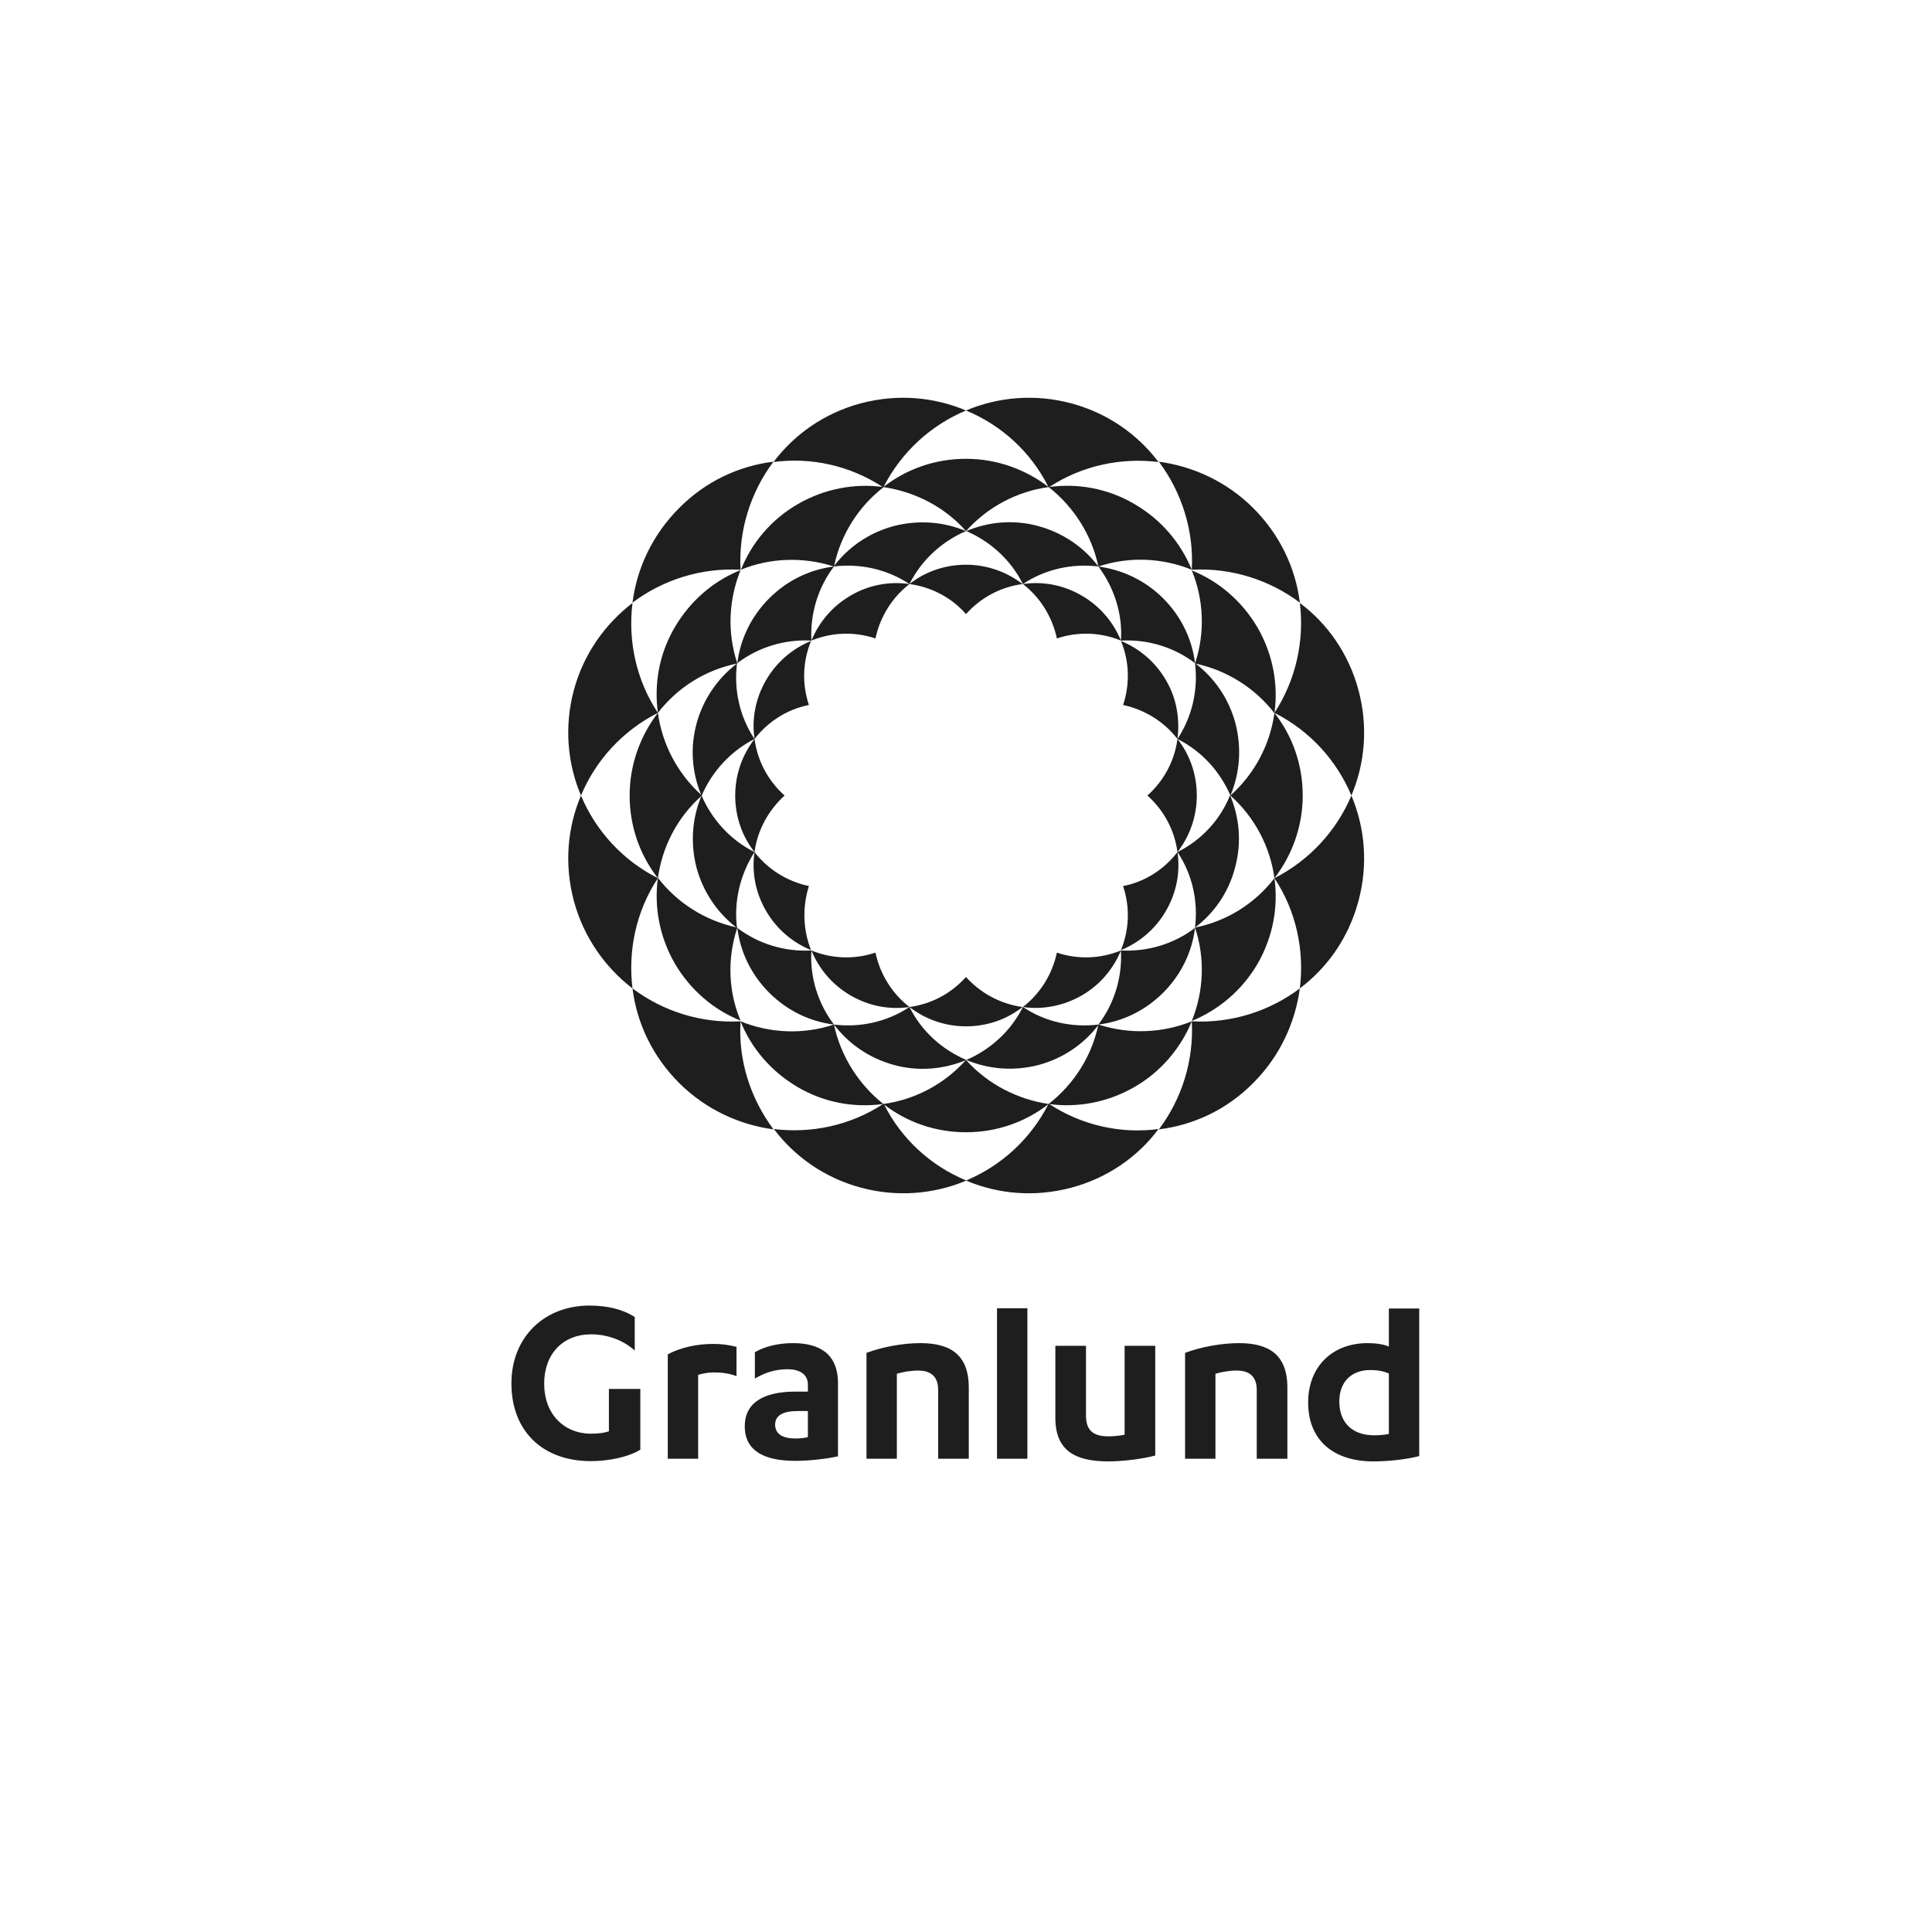
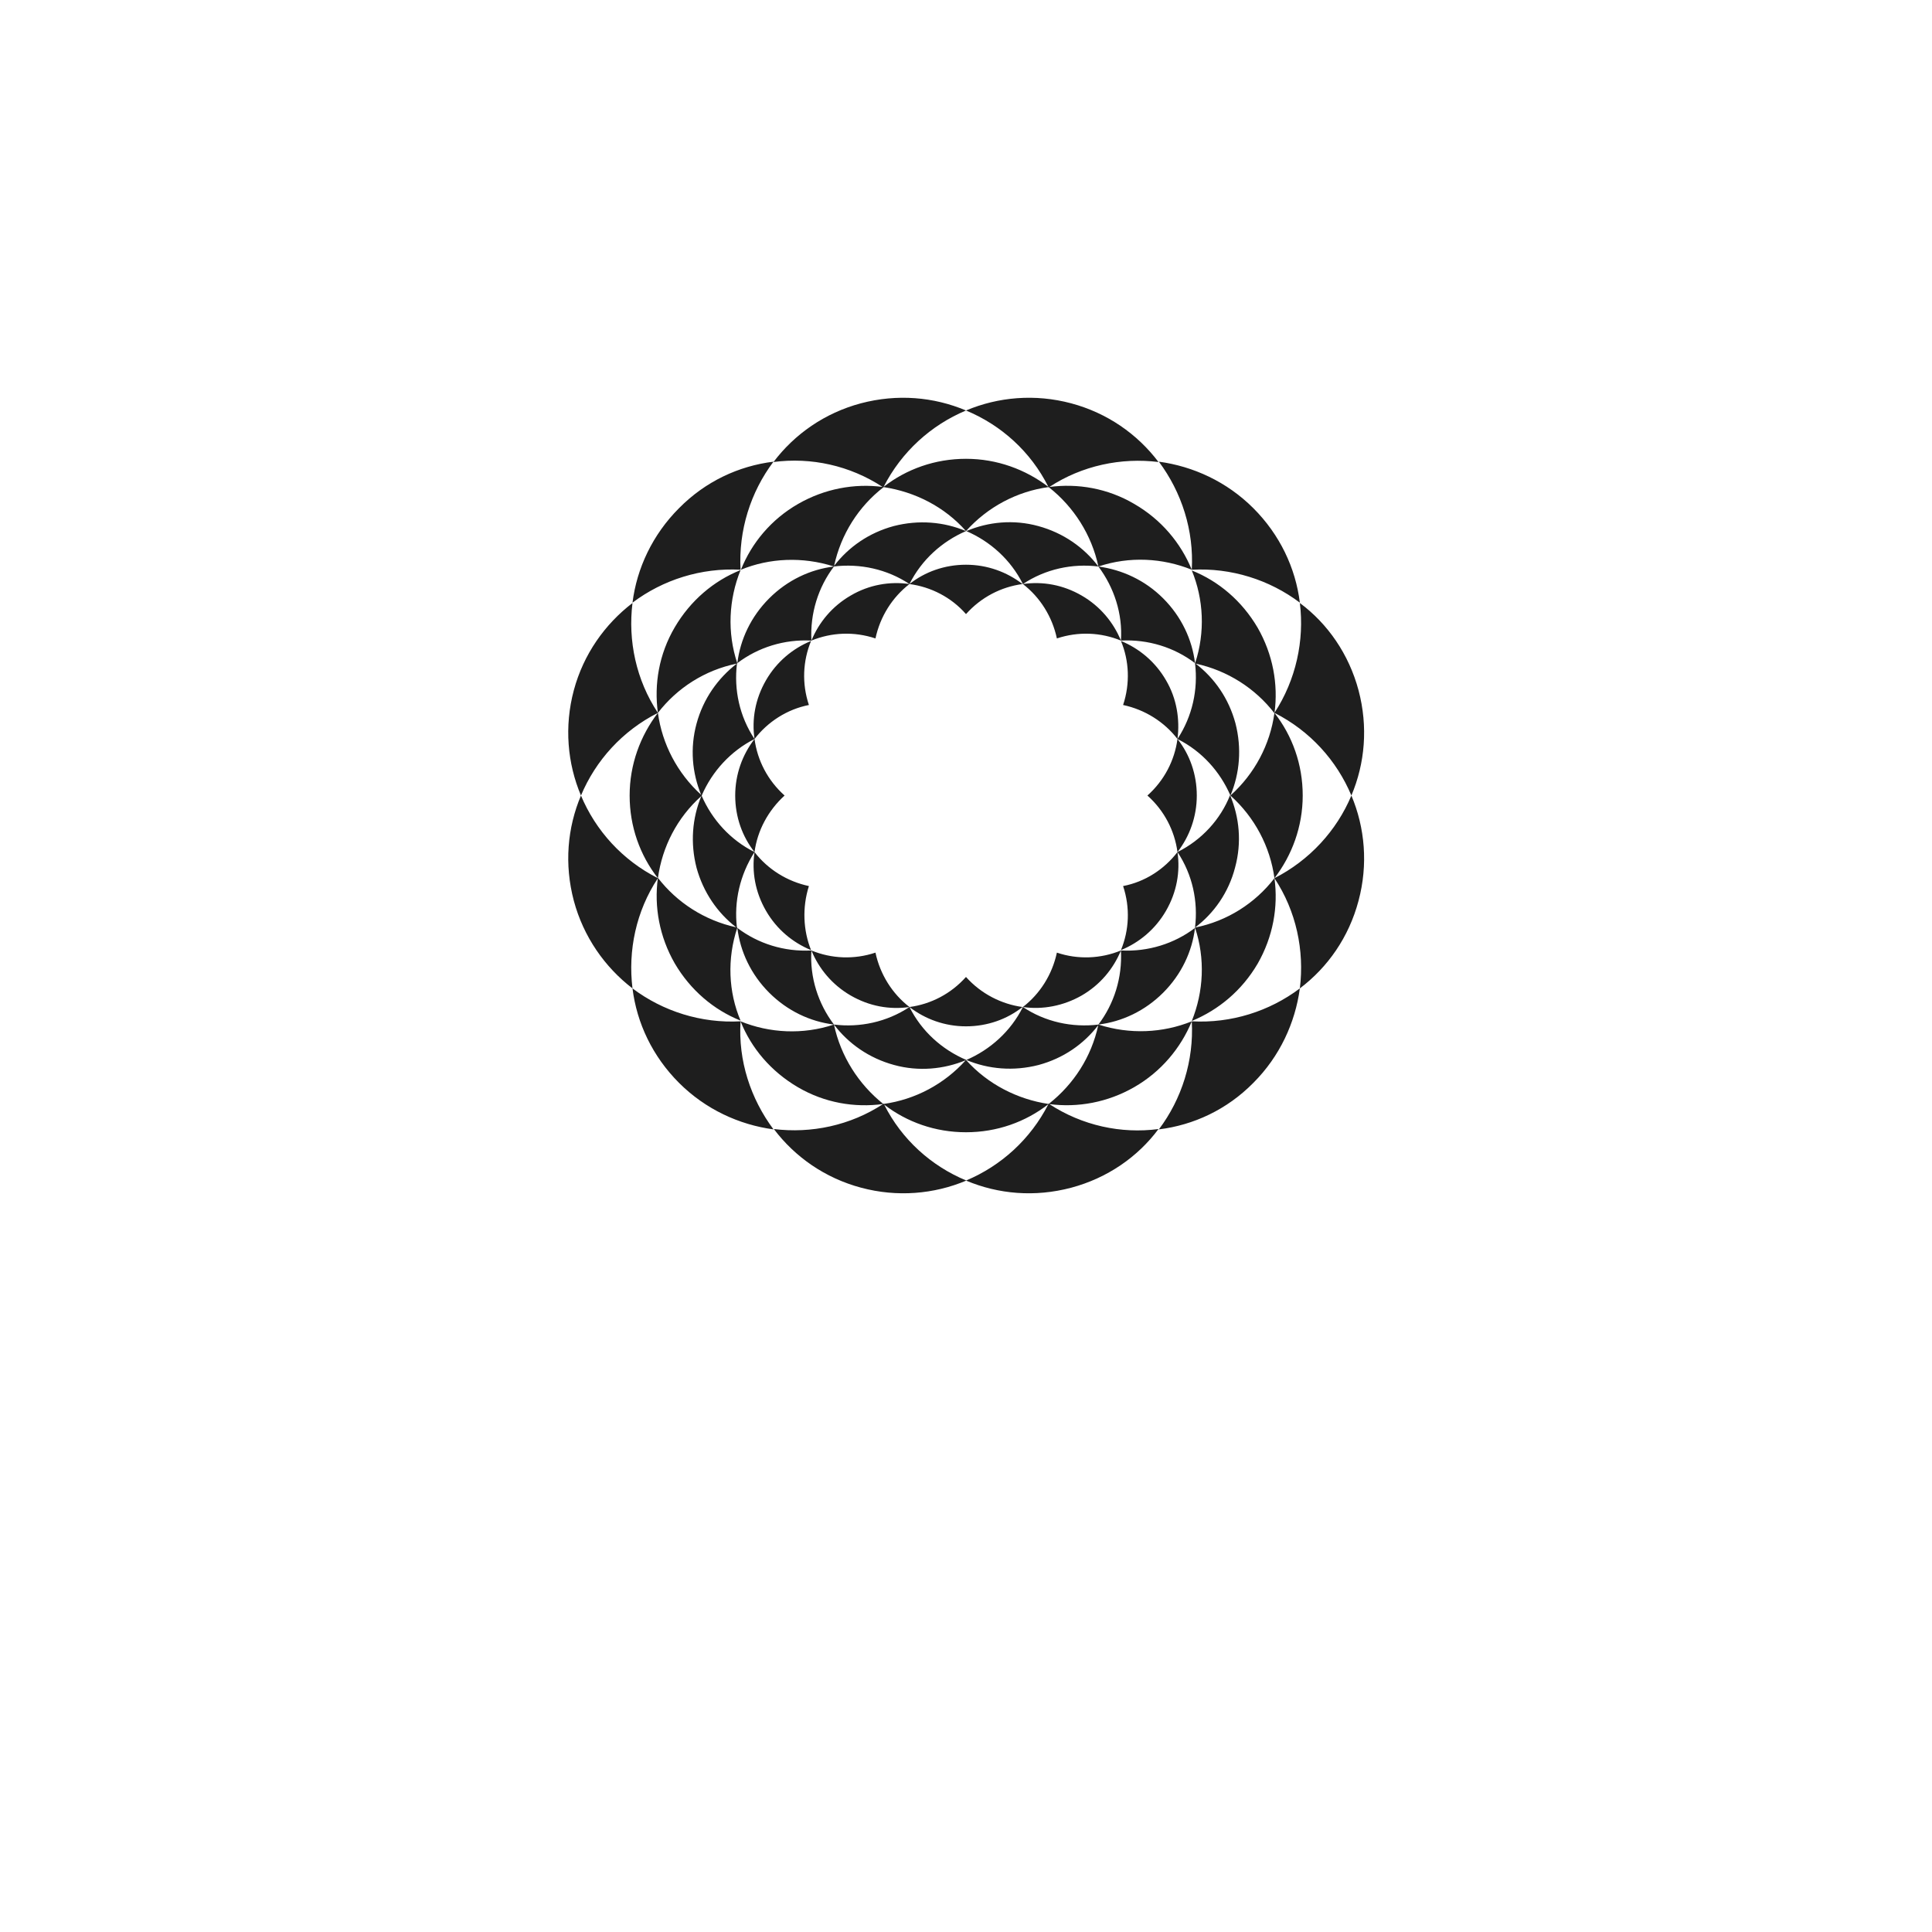
<svg xmlns="http://www.w3.org/2000/svg" width="170" height="170" viewBox="0 0 170 170" fill="none">
-   <path fill-rule="evenodd" clip-rule="evenodd" d="M52.008 117.41C53.508 117.41 54.915 117.973 55.852 118.84V115.887C54.798 115.207 53.438 114.879 51.868 114.879C47.86 114.879 45 117.692 45 121.723C45 125.942 47.766 128.567 51.985 128.567C53.532 128.567 55.29 128.216 56.344 127.559V122.215H53.579V125.942C53.18 126.083 52.618 126.153 52.008 126.153C49.641 126.153 47.883 124.442 47.883 121.747C47.883 119.121 49.547 117.41 52.008 117.41ZM58.759 128.357H61.431V120.973C61.853 120.856 62.298 120.762 62.79 120.762C63.447 120.762 64.15 120.833 64.806 121.09V118.512C64.056 118.325 63.493 118.254 62.72 118.254C61.29 118.254 59.861 118.582 58.759 119.168V128.357ZM71.088 124.161H70.197C68.955 124.161 68.205 124.512 68.205 125.356C68.205 126.2 68.908 126.575 69.963 126.575C70.244 126.575 70.713 126.551 71.088 126.458V124.161ZM71.088 121.84C71.088 120.879 70.291 120.481 69.306 120.481C68.134 120.481 67.22 120.832 66.423 121.301V118.981C67.314 118.465 68.509 118.184 69.775 118.184C72.049 118.184 73.736 119.074 73.736 121.723V128.145C72.775 128.356 71.252 128.544 69.986 128.544C67.455 128.544 65.533 127.794 65.533 125.497C65.533 123.434 67.197 122.45 69.986 122.45H71.088V121.84ZM80.979 118.184C79.479 118.184 77.627 118.512 76.221 119.051H76.244V128.356H78.916V120.879C79.479 120.715 80.135 120.598 80.791 120.598C81.94 120.598 82.549 121.16 82.549 122.286V128.356H85.245V122.098C85.245 119.145 83.557 118.184 80.979 118.184ZM101.652 128.075C100.504 128.38 98.793 128.591 97.55 128.591C94.667 128.591 92.862 127.7 92.862 124.747V118.418H95.558V124.536C95.558 125.802 96.121 126.388 97.527 126.388C97.902 126.388 98.464 126.341 98.957 126.247V118.418H101.652V128.075ZM109.012 118.184C107.512 118.184 105.66 118.512 104.254 119.051H104.277V128.356H106.949V120.879C107.512 120.715 108.168 120.598 108.824 120.598C109.973 120.598 110.582 121.16 110.582 122.286V128.356H113.278V122.098C113.278 119.145 111.59 118.184 109.012 118.184ZM122.208 126.177C121.763 126.27 121.247 126.294 120.919 126.294C119.021 126.294 117.849 125.216 117.849 123.317C117.849 121.559 118.95 120.551 120.568 120.551C121.247 120.551 121.787 120.668 122.208 120.856V126.177ZM122.208 115.137V118.489C121.763 118.278 121.036 118.184 120.333 118.184C117.239 118.184 115.106 120.247 115.106 123.411C115.106 126.763 117.38 128.591 120.826 128.591C122.162 128.591 123.709 128.427 124.88 128.122V115.137H122.208ZM87.729 115.113H90.401V128.356H87.729V115.113Z" fill="#1E1E1E" />
  <path fill-rule="evenodd" clip-rule="evenodd" d="M77.726 42.89L77.732 42.878L77.753 42.862C80.514 43.276 83.117 44.597 85 46.731C86.917 44.594 89.493 43.241 92.259 42.86L92.273 42.89C92.281 42.885 92.288 42.88 92.295 42.876C94.488 44.606 96.054 47.055 96.65 49.849L96.65 49.848C98.036 51.706 98.791 54.005 98.634 56.366C101.027 56.24 103.326 56.964 105.152 58.35C104.9 56.272 103.955 54.257 102.349 52.651C100.744 51.045 98.728 50.132 96.65 49.848C99.39 48.935 102.286 49.093 104.868 50.132L104.868 50.132C108.332 49.943 111.701 51.013 114.377 53.029C113.999 49.974 112.614 47.046 110.284 44.716C107.954 42.386 104.994 41.032 101.971 40.623C103.986 43.331 105.057 46.668 104.868 50.132C103.892 47.77 102.192 45.724 99.799 44.338C97.456 42.964 94.834 42.519 92.333 42.85C95.218 40.959 98.656 40.248 101.94 40.654C100.082 38.198 97.437 36.341 94.257 35.49C91.077 34.64 87.834 34.924 85 36.12C88.1 37.404 90.702 39.747 92.248 42.839C90.237 41.307 87.728 40.371 85 40.371C82.272 40.371 79.763 41.276 77.752 42.838C79.33 39.747 81.931 37.404 85 36.12C82.166 34.924 78.954 34.64 75.743 35.49C72.562 36.341 69.918 38.198 68.06 40.654C71.371 40.217 74.776 40.958 77.658 42.845C75.169 42.525 72.563 43.002 70.233 44.338C67.871 45.692 66.139 47.77 65.195 50.132C67.706 49.096 70.624 48.968 73.356 49.84L73.35 49.848L73.373 49.846L73.381 49.848C71.303 50.1 69.288 51.045 67.682 52.651C66.076 54.257 65.132 56.272 64.88 58.35C66.706 56.964 69.005 56.24 71.398 56.366C71.272 53.973 71.996 51.675 73.381 49.848L73.381 49.848L73.382 49.844C75.671 49.57 78.051 50.075 80.025 51.391L80.025 51.391C81.914 51.643 83.709 52.556 85 54.036C86.322 52.556 88.085 51.643 89.975 51.391C88.589 50.321 86.858 49.691 85 49.691C83.111 49.691 81.379 50.321 80.025 51.391C81.096 49.25 82.891 47.644 85 46.731C83.048 45.913 80.844 45.724 78.64 46.29C76.46 46.882 74.681 48.12 73.393 49.792C73.997 46.998 75.551 44.574 77.721 42.887L77.726 42.89ZM71.177 62.034C70.547 60.145 70.642 58.161 71.366 56.398C69.76 57.059 68.343 58.224 67.399 59.861C66.454 61.498 66.139 63.293 66.391 65.024C65.07 63.043 64.566 60.684 64.848 58.388L64.88 58.381C63.967 55.642 64.124 52.745 65.163 50.163C62.802 51.108 60.755 52.84 59.37 55.201C57.984 57.563 57.544 60.208 57.89 62.727C59.582 60.533 62.022 58.964 64.837 58.39C63.174 59.68 61.887 61.472 61.291 63.671C60.702 65.839 60.906 68.007 61.692 69.935C59.592 68.021 58.264 65.466 57.89 62.726C56.347 64.742 55.403 67.26 55.403 70C55.403 72.737 56.314 75.254 57.886 77.268L57.886 77.271C54.771 75.696 52.411 73.084 51.12 70C49.924 72.833 49.641 76.045 50.491 79.257C51.341 82.437 53.23 85.113 55.654 86.971C55.246 83.636 55.968 80.176 57.885 77.281C57.549 79.788 58.023 82.418 59.37 84.767C60.755 87.128 62.802 88.86 65.163 89.805C64.093 87.286 63.967 84.358 64.88 81.618L64.844 81.611C64.571 79.325 65.108 76.979 66.391 74.975C66.139 76.707 66.454 78.501 67.399 80.139C68.343 81.776 69.76 82.941 71.366 83.602C70.673 81.871 70.579 79.855 71.177 77.966C69.256 77.557 67.556 76.486 66.391 74.975L66.391 74.975C64.257 73.907 62.655 72.121 61.74 70.02L61.763 70L61.75 69.988C62.667 67.866 64.296 66.088 66.391 65.025L66.392 65.025C65.321 66.41 64.692 68.142 64.692 70C64.692 71.889 65.321 73.621 66.392 74.975C66.644 73.085 67.588 71.322 69.037 70C67.557 68.677 66.644 66.914 66.392 65.025L66.391 65.025C67.556 63.513 69.256 62.411 71.177 62.034ZM68.06 40.623C66.045 43.299 64.975 46.668 65.163 50.132C61.7 49.943 58.331 51.013 55.655 53.029C56.032 50.006 57.418 47.046 59.748 44.716C62.078 42.355 65.006 41.001 68.06 40.623ZM57.89 62.726C55.969 59.83 55.245 56.366 55.654 53.06C53.23 54.918 51.341 57.562 50.49 60.743C49.64 63.923 49.924 67.166 51.12 70C52.411 66.914 54.773 64.301 57.89 62.726ZM61.291 76.36C61.881 78.503 63.114 80.309 64.779 81.597C61.99 80.983 59.574 79.422 57.894 77.247C58.274 74.507 59.577 71.954 61.713 70.045C60.91 71.986 60.728 74.173 61.291 76.36ZM55.655 86.971C58.331 88.986 61.7 90.057 65.164 89.868L65.164 89.868C67.714 90.907 70.642 91.064 73.381 90.151C73.979 92.951 75.55 95.404 77.719 97.136L77.758 97.11L77.771 97.135C80.516 96.751 83.073 95.407 84.981 93.289C83.041 94.091 80.825 94.302 78.671 93.709C76.467 93.111 74.641 91.82 73.381 90.151C75.648 90.435 78.041 89.931 80.025 88.609C78.293 88.861 76.499 88.546 74.861 87.601C73.224 86.656 72.059 85.24 71.398 83.634C73.161 84.358 75.145 84.452 77.034 83.823C77.443 85.743 78.514 87.444 80.025 88.609L80.025 88.609L80.025 88.609C81.914 88.357 83.677 87.444 84.999 85.964C86.322 87.444 88.117 88.357 89.974 88.609C88.621 89.679 86.889 90.309 84.999 90.309C83.142 90.309 81.411 89.68 80.025 88.609C81.096 90.75 82.891 92.356 85.031 93.269C87.141 92.355 88.935 90.75 90.006 88.609L90.006 88.609L90.006 88.609C91.517 87.444 92.588 85.743 92.997 83.823C94.855 84.452 96.87 84.358 98.633 83.634C97.972 85.24 96.807 86.656 95.17 87.601C93.564 88.514 91.738 88.861 90.006 88.609C91.981 89.925 94.33 90.43 96.649 90.155L96.65 90.151L96.65 90.151C98.035 88.325 98.76 86.027 98.634 83.634C101.027 83.76 103.325 83.036 105.151 81.65C104.9 83.728 103.955 85.743 102.349 87.349C100.743 88.955 98.728 89.9 96.65 90.152L96.658 90.154L96.681 90.151L96.675 90.159C99.407 91.032 102.294 90.904 104.868 89.868L104.868 89.868C108.331 90.057 111.7 88.987 114.376 86.971C113.967 89.994 112.613 92.954 110.283 95.284C107.953 97.645 105.025 98.999 101.971 99.377C103.986 96.701 105.056 93.332 104.868 89.869C103.891 92.23 102.16 94.308 99.799 95.662C97.456 97.005 94.834 97.48 92.333 97.15C95.218 99.041 98.656 99.783 101.939 99.346C100.113 101.802 97.437 103.659 94.257 104.509C91.051 105.358 87.846 105.077 85.016 103.886C82.186 105.077 78.949 105.358 75.774 104.509C72.594 103.659 69.949 101.802 68.092 99.346C71.378 99.752 74.82 99.039 77.706 97.144C75.193 97.485 72.556 97.043 70.201 95.662C67.84 94.276 66.108 92.23 65.164 89.869C64.944 93.332 66.046 96.669 68.061 99.377C65.038 98.967 62.078 97.613 59.748 95.283C57.418 92.953 56.033 90.025 55.655 86.971ZM98.823 62.034C100.743 62.443 102.443 63.514 103.608 65.025L103.608 65.025C105.749 66.096 107.355 67.89 108.268 70L108.268 70C110.409 71.921 111.763 74.502 112.141 77.273C113.684 75.258 114.628 72.739 114.628 70C114.628 67.263 113.717 64.746 112.145 62.732L112.146 62.728C115.261 64.303 117.621 66.915 118.911 70C120.107 67.166 120.391 63.954 119.541 60.743C118.691 57.562 116.833 54.886 114.377 53.06C114.786 56.363 114.032 59.823 112.147 62.718C112.483 60.211 112.008 57.581 110.662 55.233C109.276 52.871 107.23 51.139 104.868 50.195C105.904 52.706 106.064 55.624 105.16 58.356C105.157 58.354 105.154 58.352 105.151 58.35C105.152 58.358 105.153 58.366 105.154 58.374C105.153 58.376 105.152 58.379 105.152 58.381C105.153 58.382 105.154 58.382 105.155 58.382C105.43 60.67 104.925 63.019 103.609 65.025C103.829 63.293 103.545 61.467 102.601 59.861C101.656 58.224 100.239 57.059 98.634 56.398C99.358 58.129 99.452 60.145 98.823 62.034ZM105.208 58.393C106.879 59.681 108.117 61.46 108.709 63.64C109.276 65.844 109.087 68.048 108.268 70C110.403 68.085 111.755 65.513 112.137 62.752C110.448 60.566 108.015 59 105.208 58.393ZM103.608 74.975C103.356 73.086 102.443 71.323 100.963 70C102.443 68.678 103.356 66.914 103.608 65.025C104.678 66.379 105.308 68.111 105.308 70C105.308 71.858 104.678 73.59 103.608 74.975ZM103.608 74.975L103.608 74.975C105.75 73.904 107.387 72.11 108.237 69.969C109.056 71.921 109.276 74.125 108.678 76.329C108.111 78.533 106.82 80.359 105.152 81.618C107.985 81.052 110.441 79.478 112.141 77.274L112.141 77.273C115.227 75.699 117.62 73.086 118.911 70C120.107 72.834 120.39 76.077 119.54 79.257C118.69 82.469 116.832 85.114 114.376 86.971C114.786 83.634 114.062 80.171 112.141 77.274C112.488 79.793 112.015 82.437 110.661 84.799C109.276 87.16 107.229 88.86 104.868 89.837C105.907 87.255 106.064 84.358 105.151 81.619L105.151 81.619C105.435 79.32 104.931 76.959 103.609 74.975C103.86 76.707 103.545 78.501 102.601 80.139C101.656 81.776 100.239 82.941 98.634 83.602C99.358 81.839 99.452 79.855 98.823 77.966C100.775 77.588 102.443 76.486 103.608 74.975ZM85.016 103.873C88.077 102.588 90.672 100.248 92.247 97.162C90.236 98.724 87.727 99.629 85 99.629C82.295 99.629 79.806 98.739 77.803 97.201C79.349 100.268 81.936 102.593 85.016 103.873ZM85.008 93.278C86.925 95.41 89.528 96.728 92.258 97.139L92.273 97.11L92.295 97.124C94.473 95.405 96.032 93.008 96.638 90.208C95.35 91.88 93.571 93.118 91.391 93.709C89.187 94.276 86.983 94.087 85.031 93.269L85.008 93.278ZM71.397 83.634C69.004 83.76 66.706 83.035 64.88 81.65C65.132 83.728 66.076 85.743 67.682 87.349C69.288 88.955 71.303 89.9 73.381 90.151C71.996 88.325 71.24 85.995 71.397 83.634ZM96.65 49.848C94.352 49.565 91.99 50.069 90.006 51.391C88.936 49.25 87.141 47.644 85.031 46.731C86.952 45.913 89.188 45.692 91.36 46.29C93.564 46.889 95.391 48.179 96.65 49.848ZM80.025 51.391C78.514 52.556 77.443 54.257 77.034 56.177C75.145 55.548 73.161 55.642 71.398 56.366C72.059 54.76 73.224 53.343 74.861 52.399C76.467 51.454 78.293 51.139 80.025 51.391ZM92.997 56.177C94.887 55.548 96.87 55.642 98.633 56.366C97.972 54.76 96.807 53.343 95.17 52.399C93.533 51.454 91.738 51.139 90.006 51.391C91.518 52.556 92.588 54.257 92.997 56.177Z" fill="#1E1E1E" />
</svg>